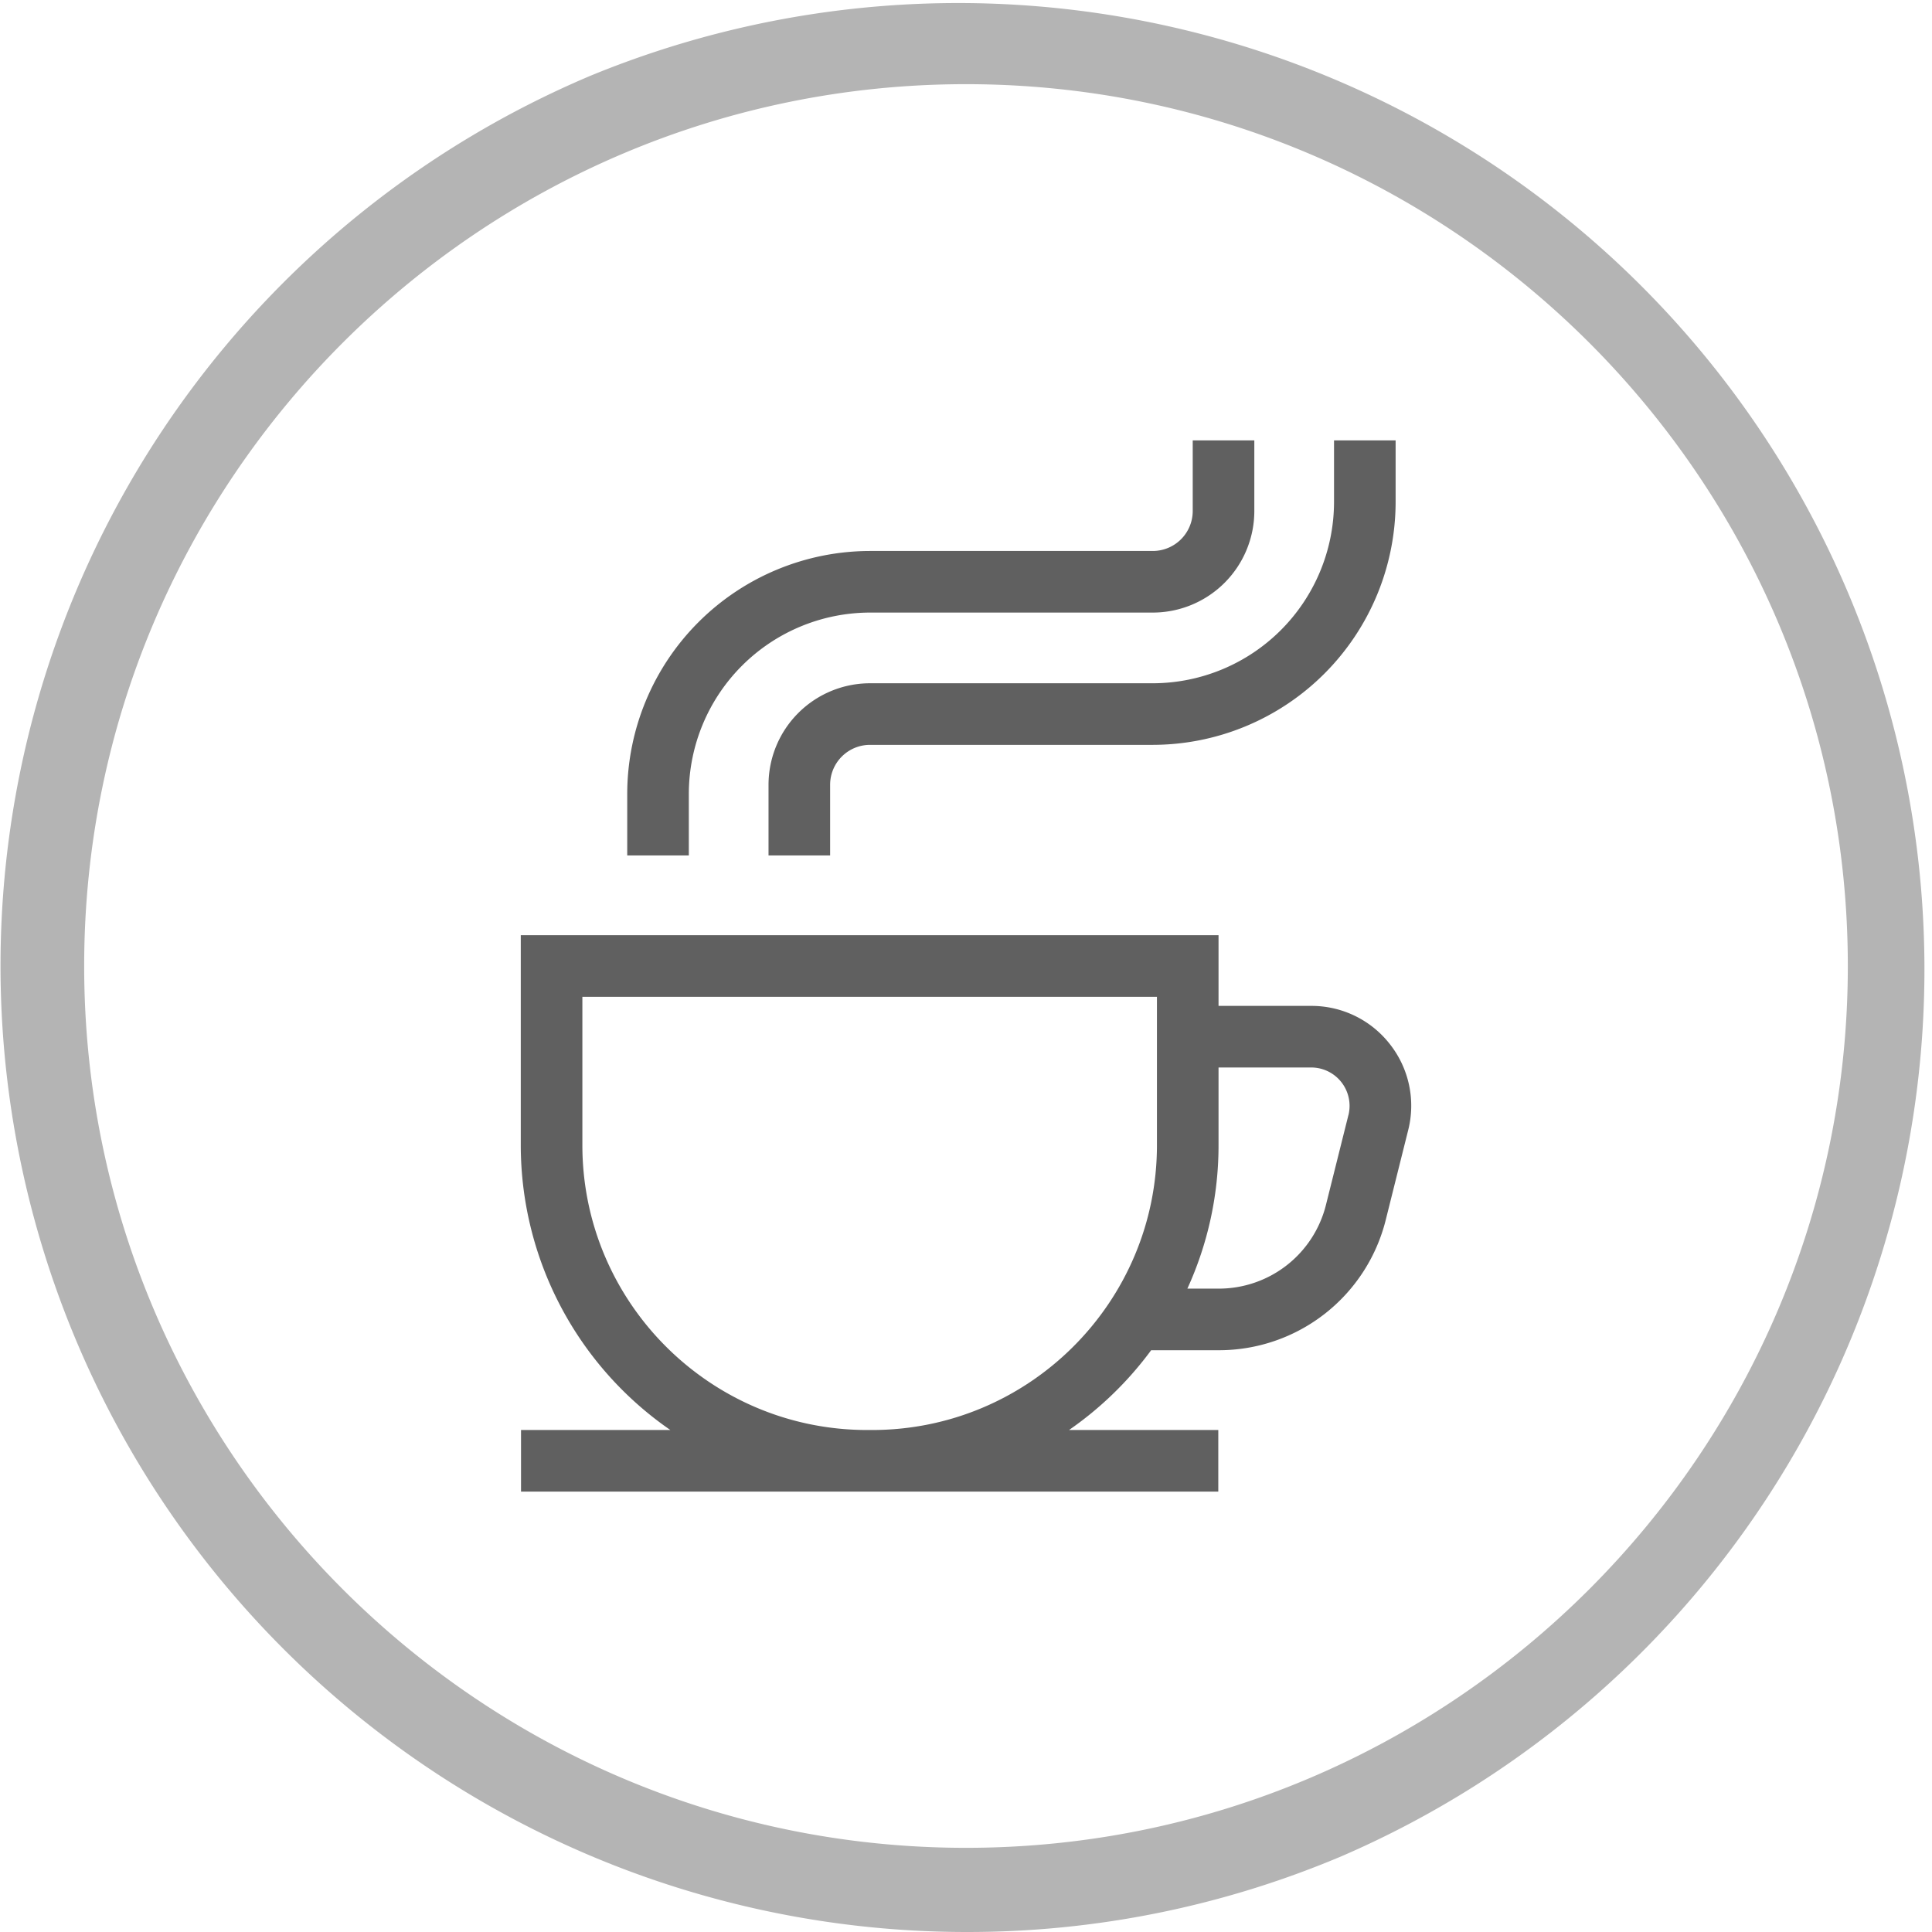
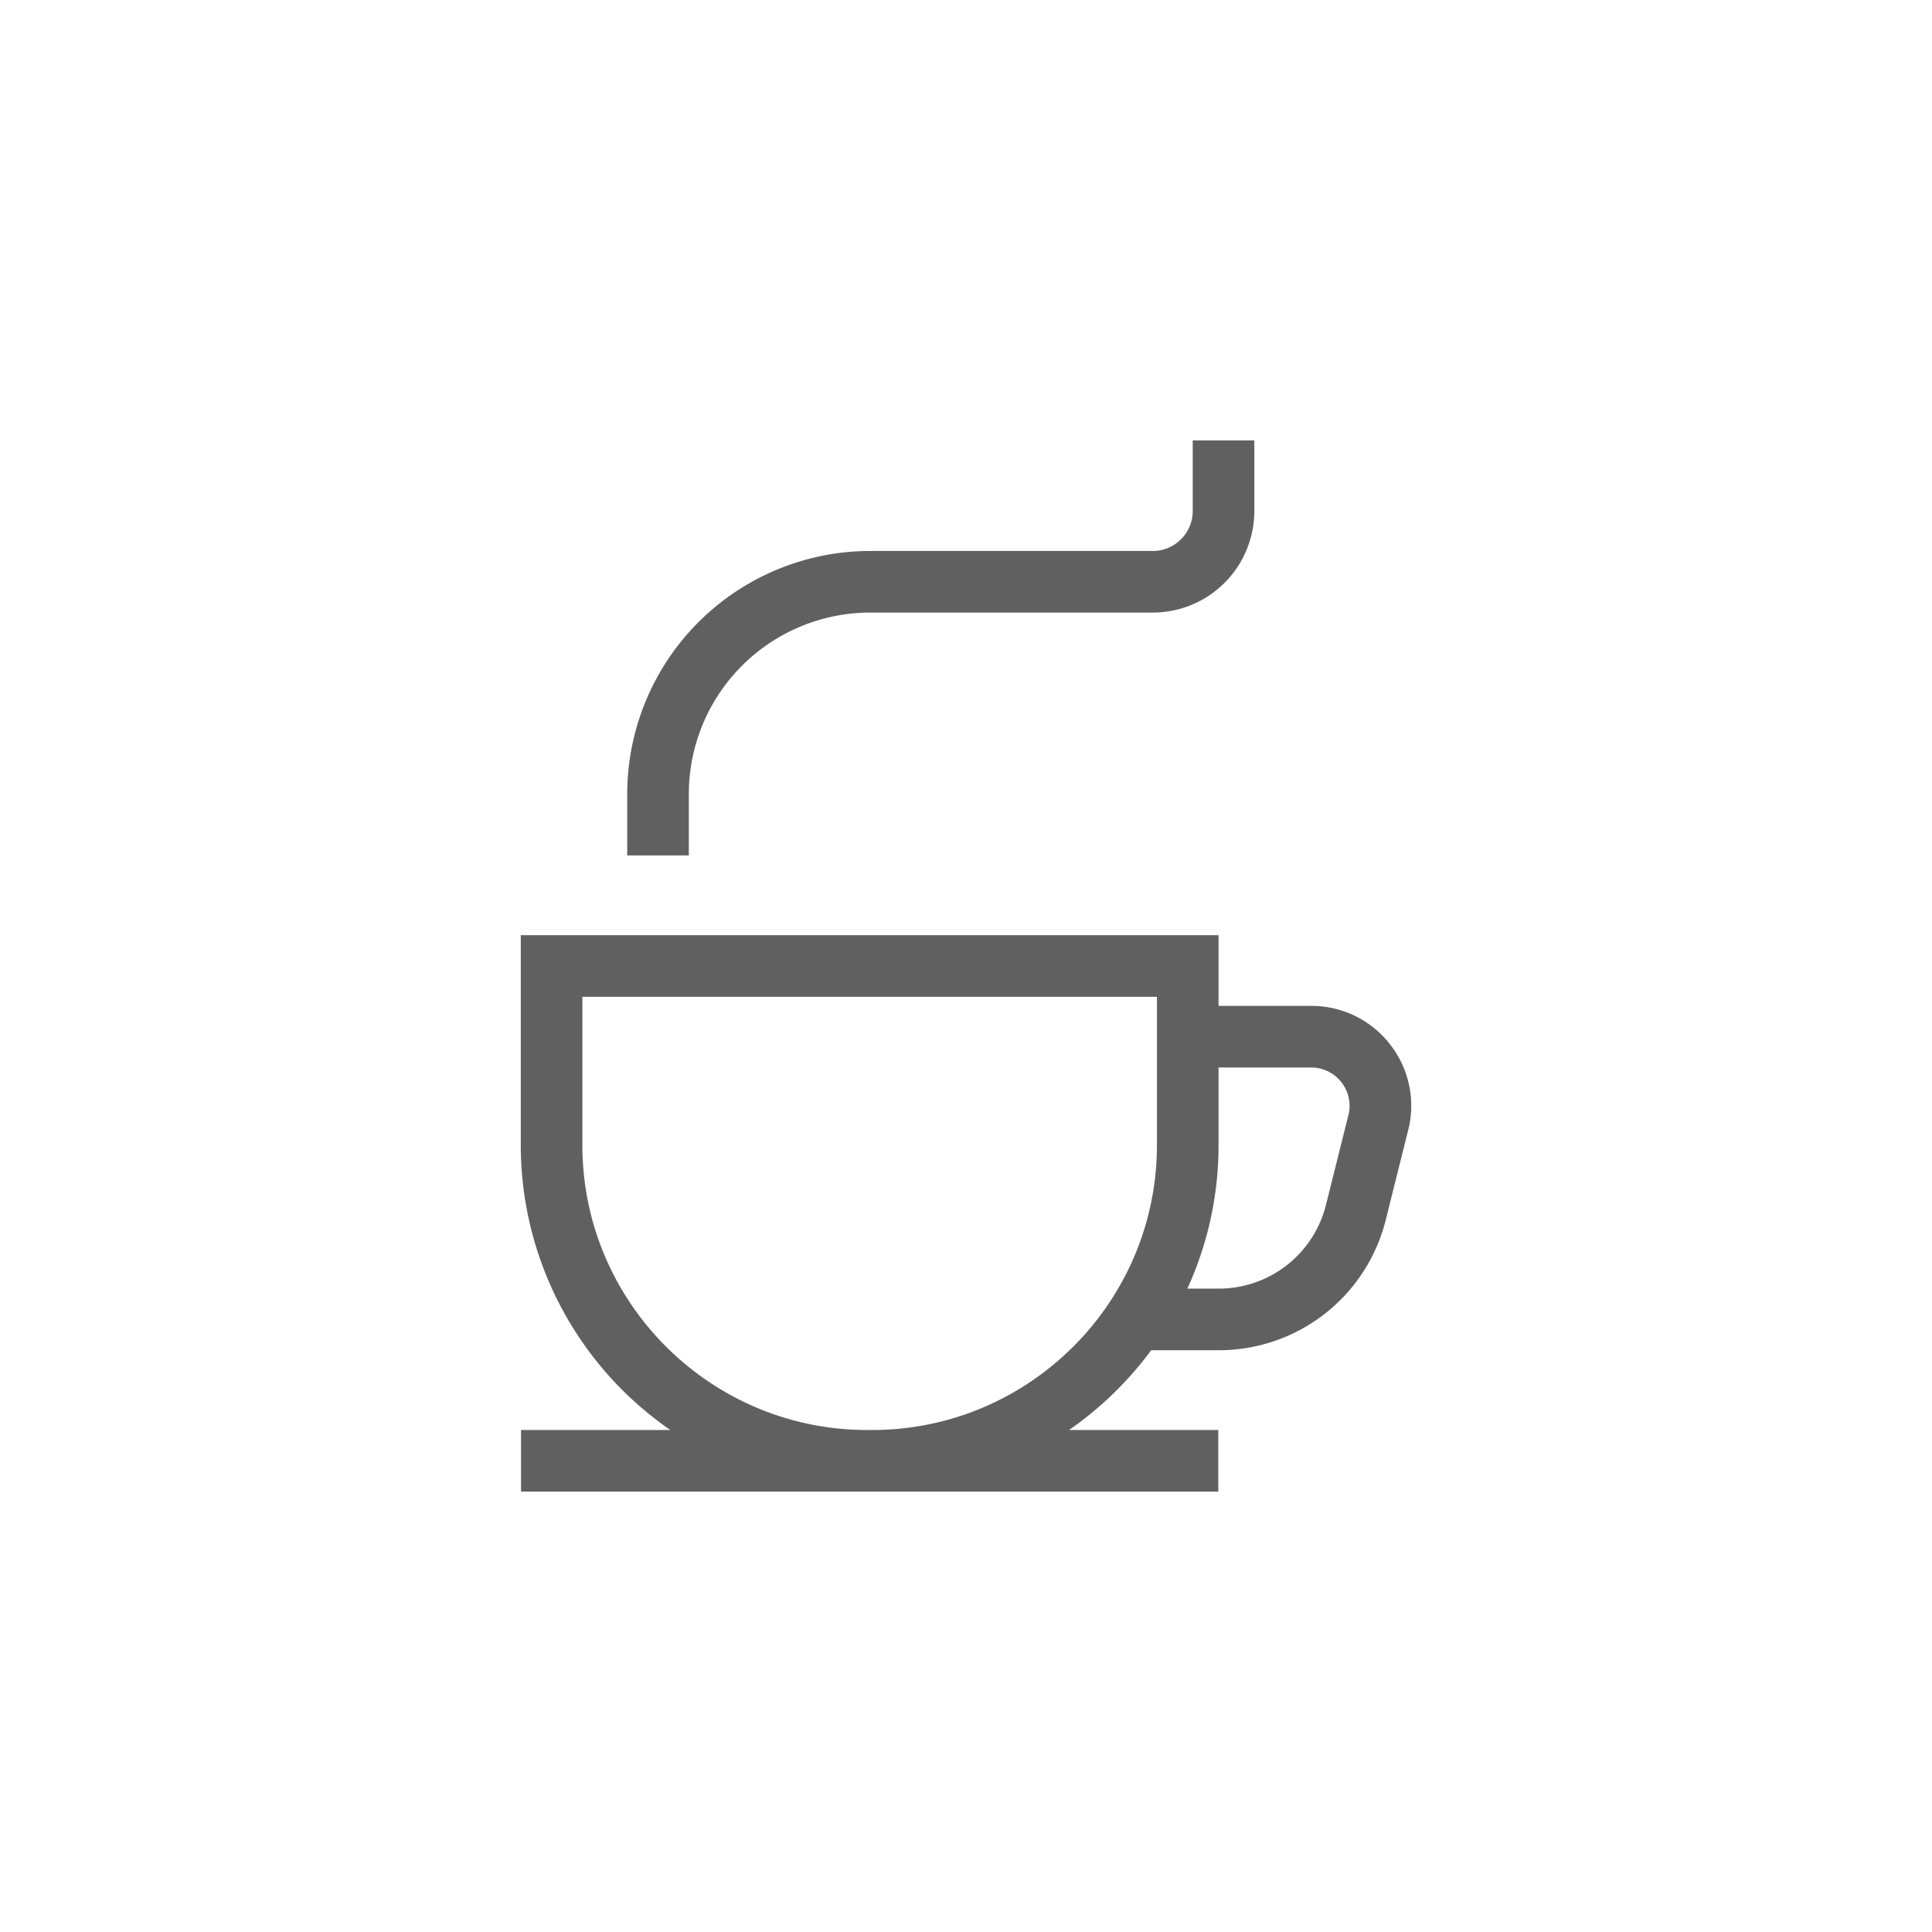
<svg xmlns="http://www.w3.org/2000/svg" id="Capa_1" data-name="Capa 1" viewBox="0 0 941 941">
  <defs>
    <style>.cls-1{fill:#b4b4b4;}.cls-2{fill:#606060;}</style>
  </defs>
  <title>ícone horas de curso</title>
-   <path class="cls-1" d="M500,970.5a470.63,470.63,0,0,1-183.15-904,470.62,470.62,0,0,1,366.3,867A467.58,467.58,0,0,1,500,970.5Zm0-900C263.17,70.5,70.5,263.17,70.5,500S263.17,929.5,500,929.5,929.5,736.83,929.5,500,736.83,70.5,500,70.5Z" transform="translate(-29.5 -29.5)" />
  <path class="cls-2" d="M706.52,538.15a48.38,48.38,0,0,0-38.37-18.72H623V485H283.15V587.25A168.64,168.64,0,0,0,356,726H283.27v30H622.88V726h-72.7a170,170,0,0,0,40-38.86H623.1a83.73,83.73,0,0,0,81.35-63.51l10.93-43.71a48.43,48.43,0,0,0-8.86-41.77ZM454.25,726H451.9c-76.52,0-138.75-62.24-138.75-138.75V515H593v72.25C593,663.76,530.76,726,454.25,726Zm232-153.36-10.93,43.71a53.77,53.77,0,0,1-52.25,40.79H607.82A167.69,167.69,0,0,0,623,587.25V549.43h45.15a18.69,18.69,0,0,1,18.67,18.71,19,19,0,0,1-.55,4.5Z" transform="translate(-29.5 -29.5)" />
-   <path class="cls-2" d="M453.25,362.29a49.47,49.47,0,0,0-49.43,49.43v34.42h30V411.72a19.44,19.44,0,0,1,19.43-19.43H591A118.44,118.44,0,0,0,709.25,274V244h-30v30A88.4,88.4,0,0,1,591,362.29Z" transform="translate(-29.5 -29.5)" />
  <path class="cls-2" d="M365,416.15a88.39,88.39,0,0,1,88.29-88.29H591a49.49,49.49,0,0,0,49.43-49.43V244h-30v34.43A19.47,19.47,0,0,1,591,297.86H453.25A118.42,118.42,0,0,0,335,416.15v30h30Z" transform="translate(-29.5 -29.5)" />
</svg>